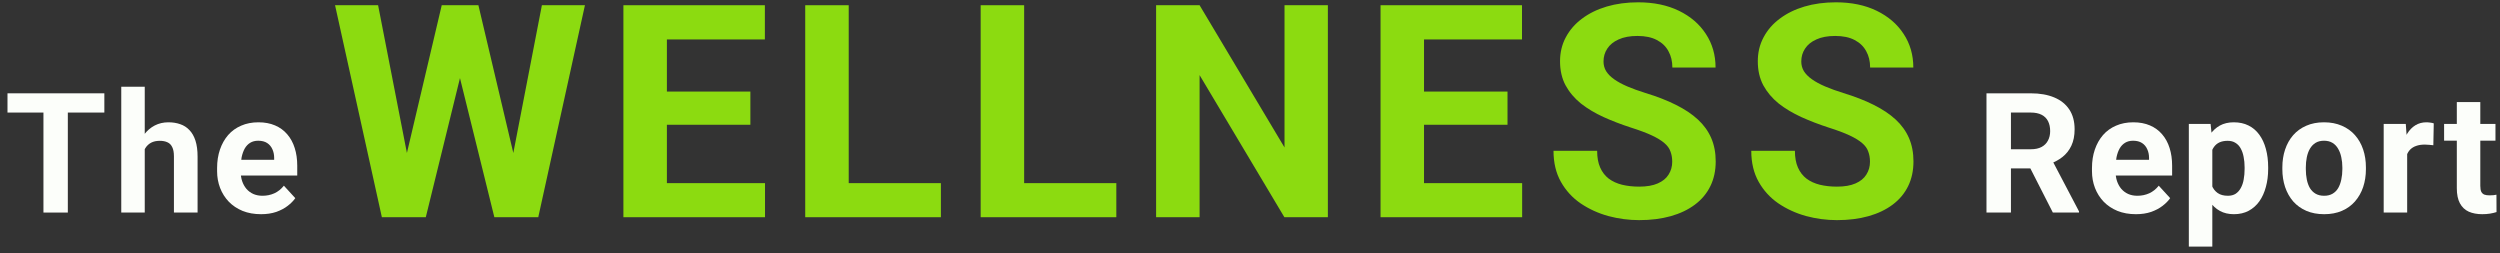
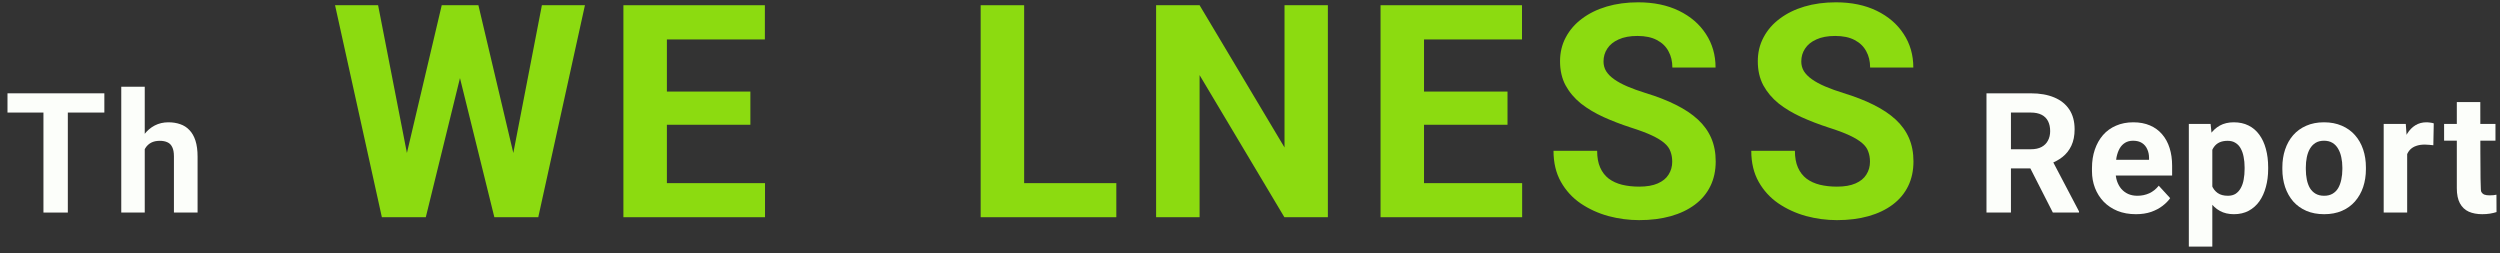
<svg xmlns="http://www.w3.org/2000/svg" width="316" height="32" viewBox="0 0 316 32" fill="none">
  <rect x="0" y="0" width="316" height="32" fill="#333333" stroke="none" />
-   <path d="M32.996 27.074C32.13 27.074 31.354 26.936 30.667 26.66C29.98 26.377 29.396 25.987 28.915 25.49C28.441 24.993 28.077 24.417 27.823 23.761C27.569 23.099 27.441 22.395 27.441 21.649V21.235C27.441 20.387 27.562 19.61 27.802 18.906C28.043 18.202 28.386 17.592 28.833 17.074C29.286 16.556 29.836 16.16 30.482 15.884C31.127 15.601 31.856 15.459 32.666 15.459C33.456 15.459 34.157 15.59 34.769 15.853C35.38 16.115 35.892 16.488 36.304 16.971C36.723 17.454 37.039 18.033 37.252 18.71C37.465 19.379 37.572 20.124 37.572 20.946V22.188H28.709V20.2H34.655V19.973C34.655 19.558 34.58 19.189 34.429 18.865C34.284 18.534 34.064 18.271 33.769 18.078C33.474 17.885 33.096 17.788 32.635 17.788C32.244 17.788 31.907 17.875 31.625 18.047C31.344 18.22 31.114 18.461 30.935 18.772C30.763 19.082 30.633 19.448 30.543 19.869C30.461 20.283 30.42 20.738 30.42 21.235V21.649C30.42 22.098 30.482 22.512 30.605 22.892C30.736 23.271 30.918 23.599 31.151 23.875C31.392 24.151 31.68 24.365 32.017 24.517C32.361 24.669 32.749 24.745 33.182 24.745C33.718 24.745 34.216 24.641 34.676 24.434C35.143 24.22 35.545 23.899 35.882 23.471L37.324 25.045C37.091 25.383 36.771 25.707 36.366 26.018C35.968 26.328 35.487 26.584 34.923 26.784C34.36 26.977 33.718 27.074 32.996 27.074Z" fill="#FCFEFA" />
  <path d="M18.296 10.967V26.867H15.328V10.967H18.296ZM17.873 20.873H17.059C17.066 20.093 17.169 19.376 17.368 18.72C17.568 18.058 17.853 17.485 18.224 17.002C18.595 16.512 19.038 16.132 19.553 15.863C20.075 15.594 20.652 15.459 21.285 15.459C21.834 15.459 22.332 15.539 22.779 15.697C23.232 15.849 23.62 16.098 23.943 16.443C24.273 16.781 24.527 17.226 24.706 17.778C24.884 18.33 24.974 19 24.974 19.786V26.867H21.985V19.765C21.985 19.269 21.913 18.879 21.769 18.596C21.631 18.306 21.429 18.102 21.161 17.985C20.9 17.861 20.577 17.799 20.192 17.799C19.766 17.799 19.402 17.878 19.1 18.037C18.804 18.195 18.567 18.416 18.389 18.699C18.21 18.975 18.079 19.3 17.997 19.672C17.915 20.045 17.873 20.445 17.873 20.873Z" fill="#FCFEFA" />
  <path d="M8.573 11.795V26.867H5.492V11.795H8.573ZM13.19 11.795V14.227H0.947V11.795H13.19Z" fill="#FCFEFA" />
-   <path d="M315.427 15.666V17.778H308.934V15.666H315.427ZM310.542 12.902H313.51V23.492C313.51 23.816 313.551 24.065 313.633 24.237C313.723 24.41 313.853 24.531 314.025 24.6C314.197 24.662 314.413 24.693 314.674 24.693C314.86 24.693 315.025 24.686 315.169 24.672C315.32 24.651 315.447 24.631 315.55 24.61L315.561 26.805C315.306 26.887 315.032 26.953 314.736 27.001C314.441 27.049 314.114 27.074 313.757 27.074C313.104 27.074 312.534 26.967 312.046 26.753C311.565 26.532 311.194 26.18 310.933 25.697C310.672 25.214 310.542 24.579 310.542 23.792V12.902Z" fill="#FCFEFA" />
+   <path d="M315.427 15.666V17.778H308.934V15.666H315.427ZM310.542 12.902H313.51C313.51 23.816 313.551 24.065 313.633 24.237C313.723 24.41 313.853 24.531 314.025 24.6C314.197 24.662 314.413 24.693 314.674 24.693C314.86 24.693 315.025 24.686 315.169 24.672C315.32 24.651 315.447 24.631 315.55 24.61L315.561 26.805C315.306 26.887 315.032 26.953 314.736 27.001C314.441 27.049 314.114 27.074 313.757 27.074C313.104 27.074 312.534 26.967 312.046 26.753C311.565 26.532 311.194 26.18 310.933 25.697C310.672 25.214 310.542 24.579 310.542 23.792V12.902Z" fill="#FCFEFA" />
  <path d="M304.266 18.109V26.867H301.298V15.666H304.091L304.266 18.109ZM307.626 15.594L307.574 18.358C307.43 18.337 307.255 18.32 307.049 18.306C306.849 18.285 306.667 18.275 306.502 18.275C306.083 18.275 305.719 18.33 305.41 18.441C305.108 18.544 304.854 18.699 304.647 18.906C304.448 19.113 304.297 19.365 304.194 19.662C304.098 19.959 304.043 20.297 304.029 20.676L303.431 20.49C303.431 19.765 303.504 19.099 303.648 18.492C303.792 17.878 304.002 17.343 304.276 16.888C304.558 16.432 304.902 16.08 305.307 15.832C305.712 15.584 306.176 15.459 306.698 15.459C306.863 15.459 307.031 15.473 307.203 15.501C307.375 15.521 307.516 15.552 307.626 15.594Z" fill="#FCFEFA" />
  <path d="M288.489 21.38V21.163C288.489 20.342 288.606 19.586 288.839 18.896C289.073 18.199 289.413 17.595 289.859 17.084C290.306 16.574 290.856 16.177 291.508 15.894C292.161 15.604 292.91 15.459 293.755 15.459C294.6 15.459 295.352 15.604 296.012 15.894C296.671 16.177 297.224 16.574 297.671 17.084C298.124 17.595 298.468 18.199 298.702 18.896C298.935 19.586 299.052 20.342 299.052 21.163V21.38C299.052 22.195 298.935 22.95 298.702 23.647C298.468 24.337 298.124 24.941 297.671 25.459C297.224 25.97 296.675 26.366 296.022 26.649C295.369 26.932 294.621 27.074 293.775 27.074C292.93 27.074 292.178 26.932 291.519 26.649C290.866 26.366 290.313 25.97 289.859 25.459C289.413 24.941 289.073 24.337 288.839 23.647C288.606 22.95 288.489 22.195 288.489 21.38ZM291.457 21.163V21.38C291.457 21.85 291.498 22.288 291.58 22.695C291.663 23.102 291.793 23.461 291.972 23.772C292.158 24.075 292.398 24.313 292.693 24.486C292.989 24.658 293.349 24.745 293.775 24.745C294.188 24.745 294.542 24.658 294.837 24.486C295.132 24.313 295.369 24.075 295.548 23.772C295.727 23.461 295.857 23.102 295.94 22.695C296.029 22.288 296.074 21.85 296.074 21.38V21.163C296.074 20.707 296.029 20.28 295.94 19.879C295.857 19.472 295.723 19.113 295.538 18.803C295.359 18.485 295.122 18.237 294.827 18.058C294.531 17.878 294.174 17.788 293.755 17.788C293.336 17.788 292.978 17.878 292.683 18.058C292.395 18.237 292.158 18.485 291.972 18.803C291.793 19.113 291.663 19.472 291.58 19.879C291.498 20.28 291.457 20.707 291.457 21.163Z" fill="#FCFEFA" />
  <path d="M279.637 17.819V31.173H276.669V15.666H279.42L279.637 17.819ZM286.696 21.142V21.36C286.696 22.174 286.6 22.93 286.407 23.627C286.222 24.324 285.947 24.931 285.583 25.448C285.219 25.959 284.765 26.359 284.223 26.649C283.687 26.932 283.068 27.074 282.368 27.074C281.687 27.074 281.097 26.936 280.595 26.66C280.094 26.384 279.671 25.997 279.328 25.5C278.991 24.997 278.719 24.413 278.513 23.751C278.307 23.088 278.149 22.378 278.039 21.618V21.049C278.149 20.235 278.307 19.489 278.513 18.813C278.719 18.13 278.991 17.54 279.328 17.043C279.671 16.539 280.09 16.149 280.585 15.873C281.086 15.597 281.674 15.459 282.347 15.459C283.055 15.459 283.676 15.594 284.212 15.863C284.755 16.132 285.209 16.519 285.573 17.022C285.944 17.526 286.222 18.127 286.407 18.823C286.6 19.52 286.696 20.293 286.696 21.142ZM283.718 21.36V21.142C283.718 20.666 283.676 20.228 283.594 19.828C283.518 19.42 283.395 19.065 283.223 18.761C283.058 18.458 282.838 18.223 282.563 18.058C282.296 17.885 281.969 17.799 281.584 17.799C281.179 17.799 280.832 17.864 280.544 17.995C280.262 18.127 280.032 18.316 279.853 18.565C279.674 18.813 279.54 19.11 279.451 19.455C279.362 19.8 279.307 20.19 279.286 20.625V22.064C279.321 22.574 279.417 23.033 279.575 23.44C279.733 23.841 279.977 24.158 280.307 24.393C280.636 24.627 281.069 24.745 281.605 24.745C281.997 24.745 282.326 24.658 282.594 24.486C282.862 24.306 283.079 24.061 283.244 23.751C283.415 23.44 283.536 23.081 283.604 22.674C283.68 22.267 283.718 21.829 283.718 21.36Z" fill="#FCFEFA" />
  <path d="M269.981 27.074C269.115 27.074 268.339 26.936 267.652 26.66C266.965 26.377 266.381 25.987 265.9 25.49C265.426 24.993 265.062 24.417 264.807 23.761C264.553 23.099 264.426 22.395 264.426 21.649V21.235C264.426 20.387 264.546 19.61 264.787 18.906C265.027 18.202 265.371 17.592 265.817 17.074C266.271 16.556 266.82 16.16 267.466 15.884C268.112 15.601 268.84 15.459 269.651 15.459C270.441 15.459 271.142 15.59 271.753 15.853C272.365 16.115 272.877 16.488 273.289 16.971C273.708 17.454 274.024 18.033 274.237 18.71C274.45 19.379 274.556 20.124 274.556 20.946V22.188H265.694V20.2H271.64V19.973C271.64 19.558 271.564 19.189 271.413 18.865C271.269 18.534 271.049 18.271 270.754 18.078C270.458 17.885 270.08 17.788 269.62 17.788C269.228 17.788 268.892 17.875 268.61 18.047C268.328 18.22 268.098 18.461 267.92 18.772C267.748 19.082 267.617 19.448 267.528 19.869C267.446 20.283 267.404 20.738 267.404 21.235V21.649C267.404 22.098 267.466 22.512 267.59 22.892C267.72 23.271 267.902 23.599 268.136 23.875C268.377 24.151 268.665 24.365 269.002 24.517C269.345 24.669 269.733 24.745 270.166 24.745C270.702 24.745 271.2 24.641 271.661 24.434C272.128 24.22 272.53 23.899 272.866 23.471L274.309 25.045C274.076 25.383 273.756 25.707 273.351 26.018C272.952 26.328 272.471 26.584 271.908 26.784C271.345 26.977 270.702 27.074 269.981 27.074Z" fill="#FCFEFA" />
  <path d="M251.091 11.795H256.687C257.834 11.795 258.82 11.967 259.645 12.312C260.476 12.657 261.115 13.168 261.562 13.844C262.008 14.521 262.231 15.352 262.231 16.339C262.231 17.147 262.094 17.84 261.819 18.42C261.551 18.993 261.17 19.472 260.675 19.859C260.188 20.238 259.614 20.542 258.954 20.77L257.975 21.287H253.111L253.09 18.865H256.708C257.25 18.865 257.7 18.768 258.058 18.575C258.415 18.382 258.683 18.113 258.862 17.768C259.047 17.423 259.14 17.022 259.14 16.567C259.14 16.084 259.05 15.666 258.872 15.314C258.693 14.962 258.422 14.693 258.058 14.507C257.694 14.321 257.237 14.227 256.687 14.227H254.183V26.867H251.091V11.795ZM259.48 26.867L256.058 20.148L259.325 20.128L262.788 26.722V26.867H259.48Z" fill="#FCFEFA" />
  <path d="M236.366 20.444C236.366 19.966 236.293 19.536 236.146 19.156C236.012 18.763 235.755 18.407 235.377 18.088C234.998 17.757 234.467 17.432 233.783 17.113C233.099 16.794 232.213 16.463 231.126 16.119C229.917 15.727 228.769 15.285 227.682 14.794C226.607 14.304 225.654 13.733 224.824 13.083C224.006 12.421 223.358 11.654 222.882 10.783C222.418 9.912 222.186 8.899 222.186 7.746C222.186 6.63 222.43 5.618 222.919 4.71C223.407 3.79 224.091 3.004 224.971 2.354C225.85 1.692 226.888 1.183 228.085 0.827C229.294 0.471 230.619 0.293 232.061 0.293C234.027 0.293 235.743 0.649 237.209 1.36C238.675 2.072 239.81 3.047 240.617 4.286C241.435 5.526 241.844 6.943 241.844 8.537H236.384C236.384 7.752 236.22 7.065 235.89 6.476C235.572 5.875 235.084 5.403 234.424 5.059C233.777 4.716 232.958 4.544 231.969 4.544C231.016 4.544 230.223 4.691 229.587 4.986C228.952 5.268 228.476 5.654 228.158 6.145C227.841 6.624 227.682 7.163 227.682 7.765C227.682 8.219 227.792 8.63 228.012 8.998C228.244 9.366 228.586 9.709 229.038 10.028C229.49 10.347 230.045 10.648 230.705 10.93C231.365 11.212 232.128 11.488 232.995 11.758C234.449 12.2 235.725 12.697 236.824 13.249C237.936 13.801 238.864 14.42 239.609 15.107C240.354 15.794 240.916 16.573 241.294 17.444C241.673 18.316 241.862 19.303 241.862 20.407C241.862 21.573 241.636 22.616 241.185 23.536C240.733 24.456 240.079 25.235 239.224 25.873C238.369 26.511 237.349 26.995 236.165 27.327C234.98 27.658 233.655 27.824 232.189 27.824C230.87 27.824 229.569 27.652 228.287 27.308C227.004 26.953 225.838 26.419 224.787 25.707C223.749 24.996 222.919 24.088 222.296 22.984C221.673 21.88 221.361 20.573 221.361 19.064H226.876C226.876 19.898 227.004 20.604 227.261 21.18C227.517 21.757 227.877 22.223 228.342 22.579C228.818 22.935 229.38 23.192 230.027 23.352C230.687 23.511 231.407 23.591 232.189 23.591C233.142 23.591 233.923 23.456 234.534 23.186C235.157 22.916 235.615 22.542 235.908 22.064C236.213 21.585 236.366 21.045 236.366 20.444Z" fill="#8CDB10" />
  <path d="M211.369 20.444C211.369 19.966 211.296 19.536 211.149 19.156C211.015 18.763 210.758 18.407 210.38 18.088C210.001 17.757 209.47 17.432 208.786 17.113C208.102 16.794 207.216 16.463 206.129 16.119C204.92 15.727 203.772 15.285 202.685 14.794C201.61 14.304 200.657 13.733 199.827 13.083C199.008 12.421 198.361 11.654 197.885 10.783C197.421 9.912 197.189 8.899 197.189 7.746C197.189 6.63 197.433 5.618 197.921 4.71C198.41 3.79 199.094 3.004 199.973 2.354C200.853 1.692 201.891 1.183 203.088 0.827C204.297 0.471 205.622 0.293 207.064 0.293C209.03 0.293 210.746 0.649 212.212 1.36C213.677 2.072 214.813 3.047 215.619 4.286C216.438 5.526 216.847 6.943 216.847 8.537H211.387C211.387 7.752 211.222 7.065 210.893 6.476C210.575 5.875 210.087 5.403 209.427 5.059C208.78 4.716 207.961 4.544 206.972 4.544C206.019 4.544 205.225 4.691 204.59 4.986C203.955 5.268 203.479 5.654 203.161 6.145C202.844 6.624 202.685 7.163 202.685 7.765C202.685 8.219 202.795 8.63 203.015 8.998C203.247 9.366 203.589 9.709 204.041 10.028C204.493 10.347 205.048 10.648 205.708 10.93C206.367 11.212 207.131 11.488 207.998 11.758C209.451 12.2 210.728 12.697 211.827 13.249C212.939 13.801 213.867 14.42 214.612 15.107C215.357 15.794 215.919 16.573 216.297 17.444C216.676 18.316 216.865 19.303 216.865 20.407C216.865 21.573 216.639 22.616 216.187 23.536C215.736 24.456 215.082 25.235 214.227 25.873C213.372 26.511 212.352 26.995 211.167 27.327C209.983 27.658 208.658 27.824 207.192 27.824C205.873 27.824 204.572 27.652 203.289 27.308C202.007 26.953 200.841 26.419 199.79 25.707C198.752 24.996 197.921 24.088 197.299 22.984C196.676 21.88 196.364 20.573 196.364 19.064H201.879C201.879 19.898 202.007 20.604 202.263 21.18C202.52 21.757 202.88 22.223 203.344 22.579C203.821 22.935 204.383 23.192 205.03 23.352C205.69 23.511 206.41 23.591 207.192 23.591C208.145 23.591 208.926 23.456 209.537 23.186C210.16 22.916 210.618 22.542 210.911 22.064C211.216 21.585 211.369 21.045 211.369 20.444Z" fill="#8CDB10" />
  <path d="M192.399 23.149V27.456H178.201V23.149H192.399ZM179.996 0.661V27.456H174.5V0.661H179.996ZM190.549 11.574V15.77H178.201V11.574H190.549ZM192.381 0.661V4.986H178.201V0.661H192.381Z" fill="#8CDB10" />
  <path d="M167.842 0.661V27.456H162.346L151.628 9.494V27.456H146.132V0.661H151.628L162.364 18.641V0.661H167.842Z" fill="#8CDB10" />
  <path d="M141.104 23.149V27.456H127.675V23.149H141.104ZM129.452 0.661V27.456H123.956V0.661H129.452Z" fill="#8CDB10" />
-   <path d="M118.929 23.149V27.456H105.499V23.149H118.929ZM107.277 0.661V27.456H101.78V0.661H107.277Z" fill="#8CDB10" />
  <path d="M96.698 23.149V27.456H82.499V23.149H96.698ZM84.295 0.661V27.456H78.799V0.661H84.295ZM94.848 11.574V15.77H82.499V11.574H94.848ZM96.68 0.661V4.986H82.499V0.661H96.68Z" fill="#8CDB10" />
  <path d="M50.522 23.204L55.835 0.661H58.803L59.481 4.415L53.82 27.456H50.632L50.522 23.204ZM47.792 0.661L52.189 23.204L51.823 27.456H48.268L42.351 0.661H47.792ZM64.153 23.113L68.495 0.661H73.936L68.037 27.456H64.483L64.153 23.113ZM60.47 0.661L65.82 23.297L65.673 27.456H62.486L56.788 4.397L57.52 0.661H60.47Z" fill="#8CDB10" />
</svg>